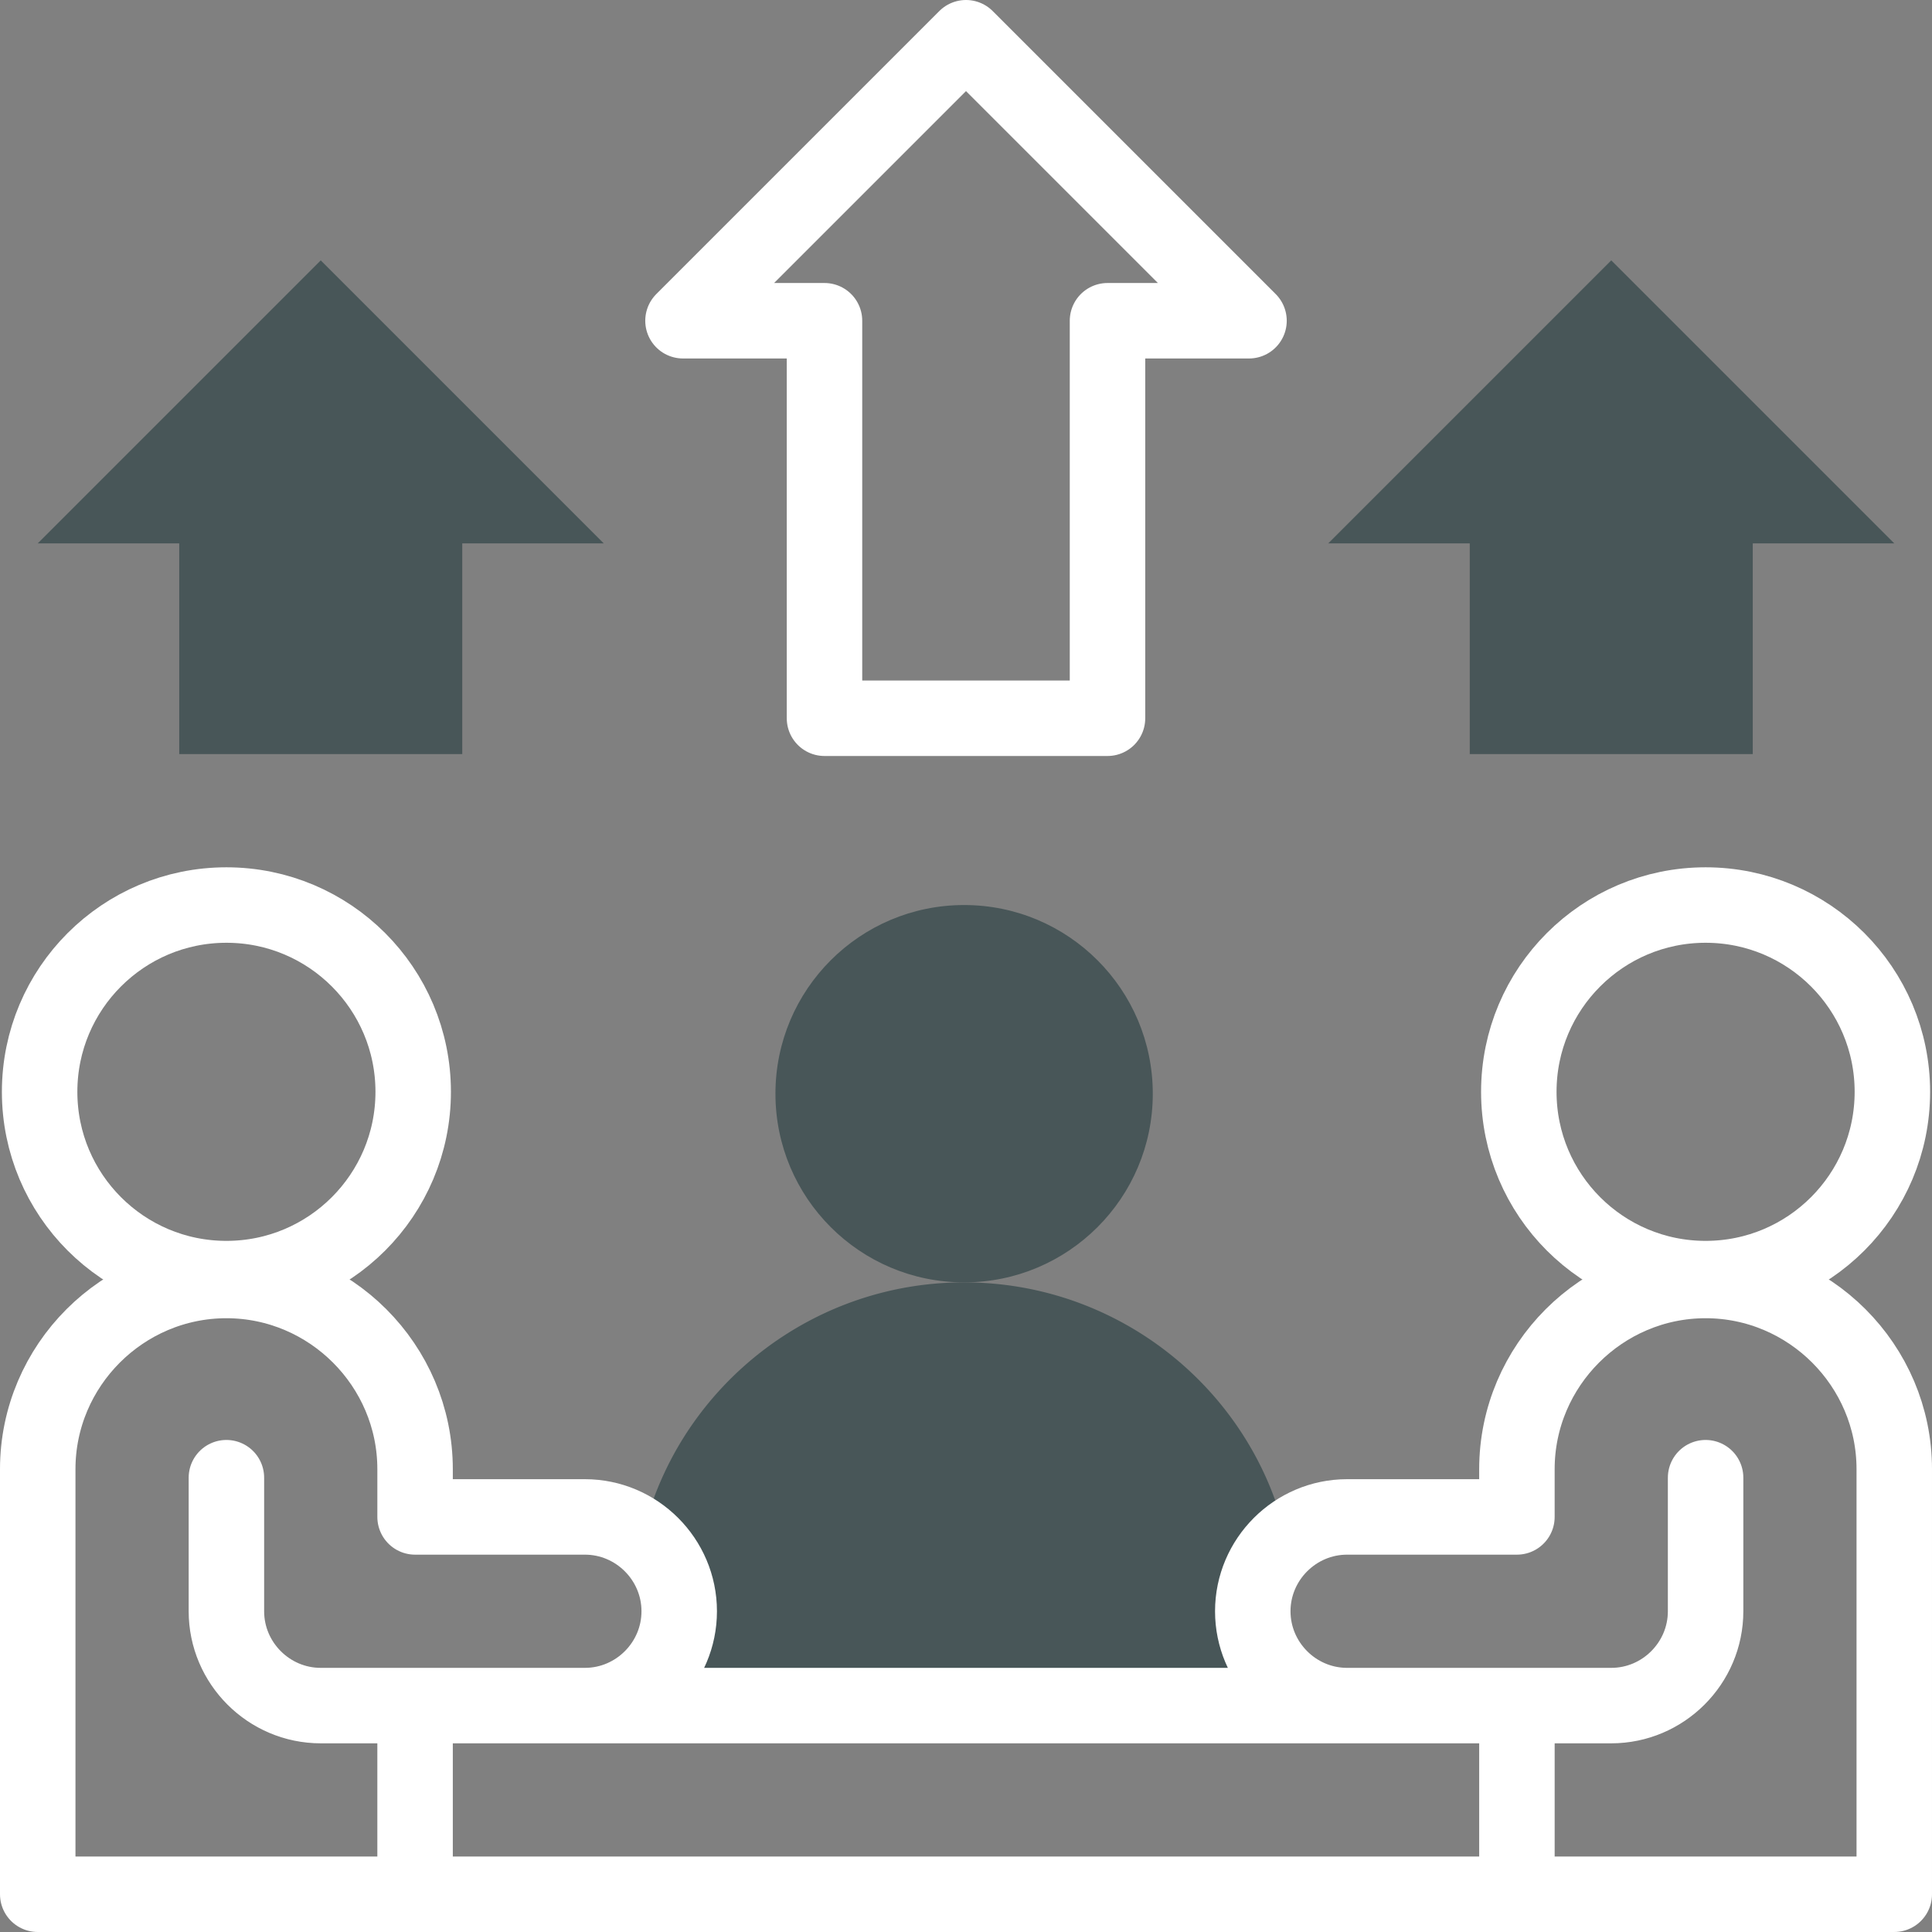
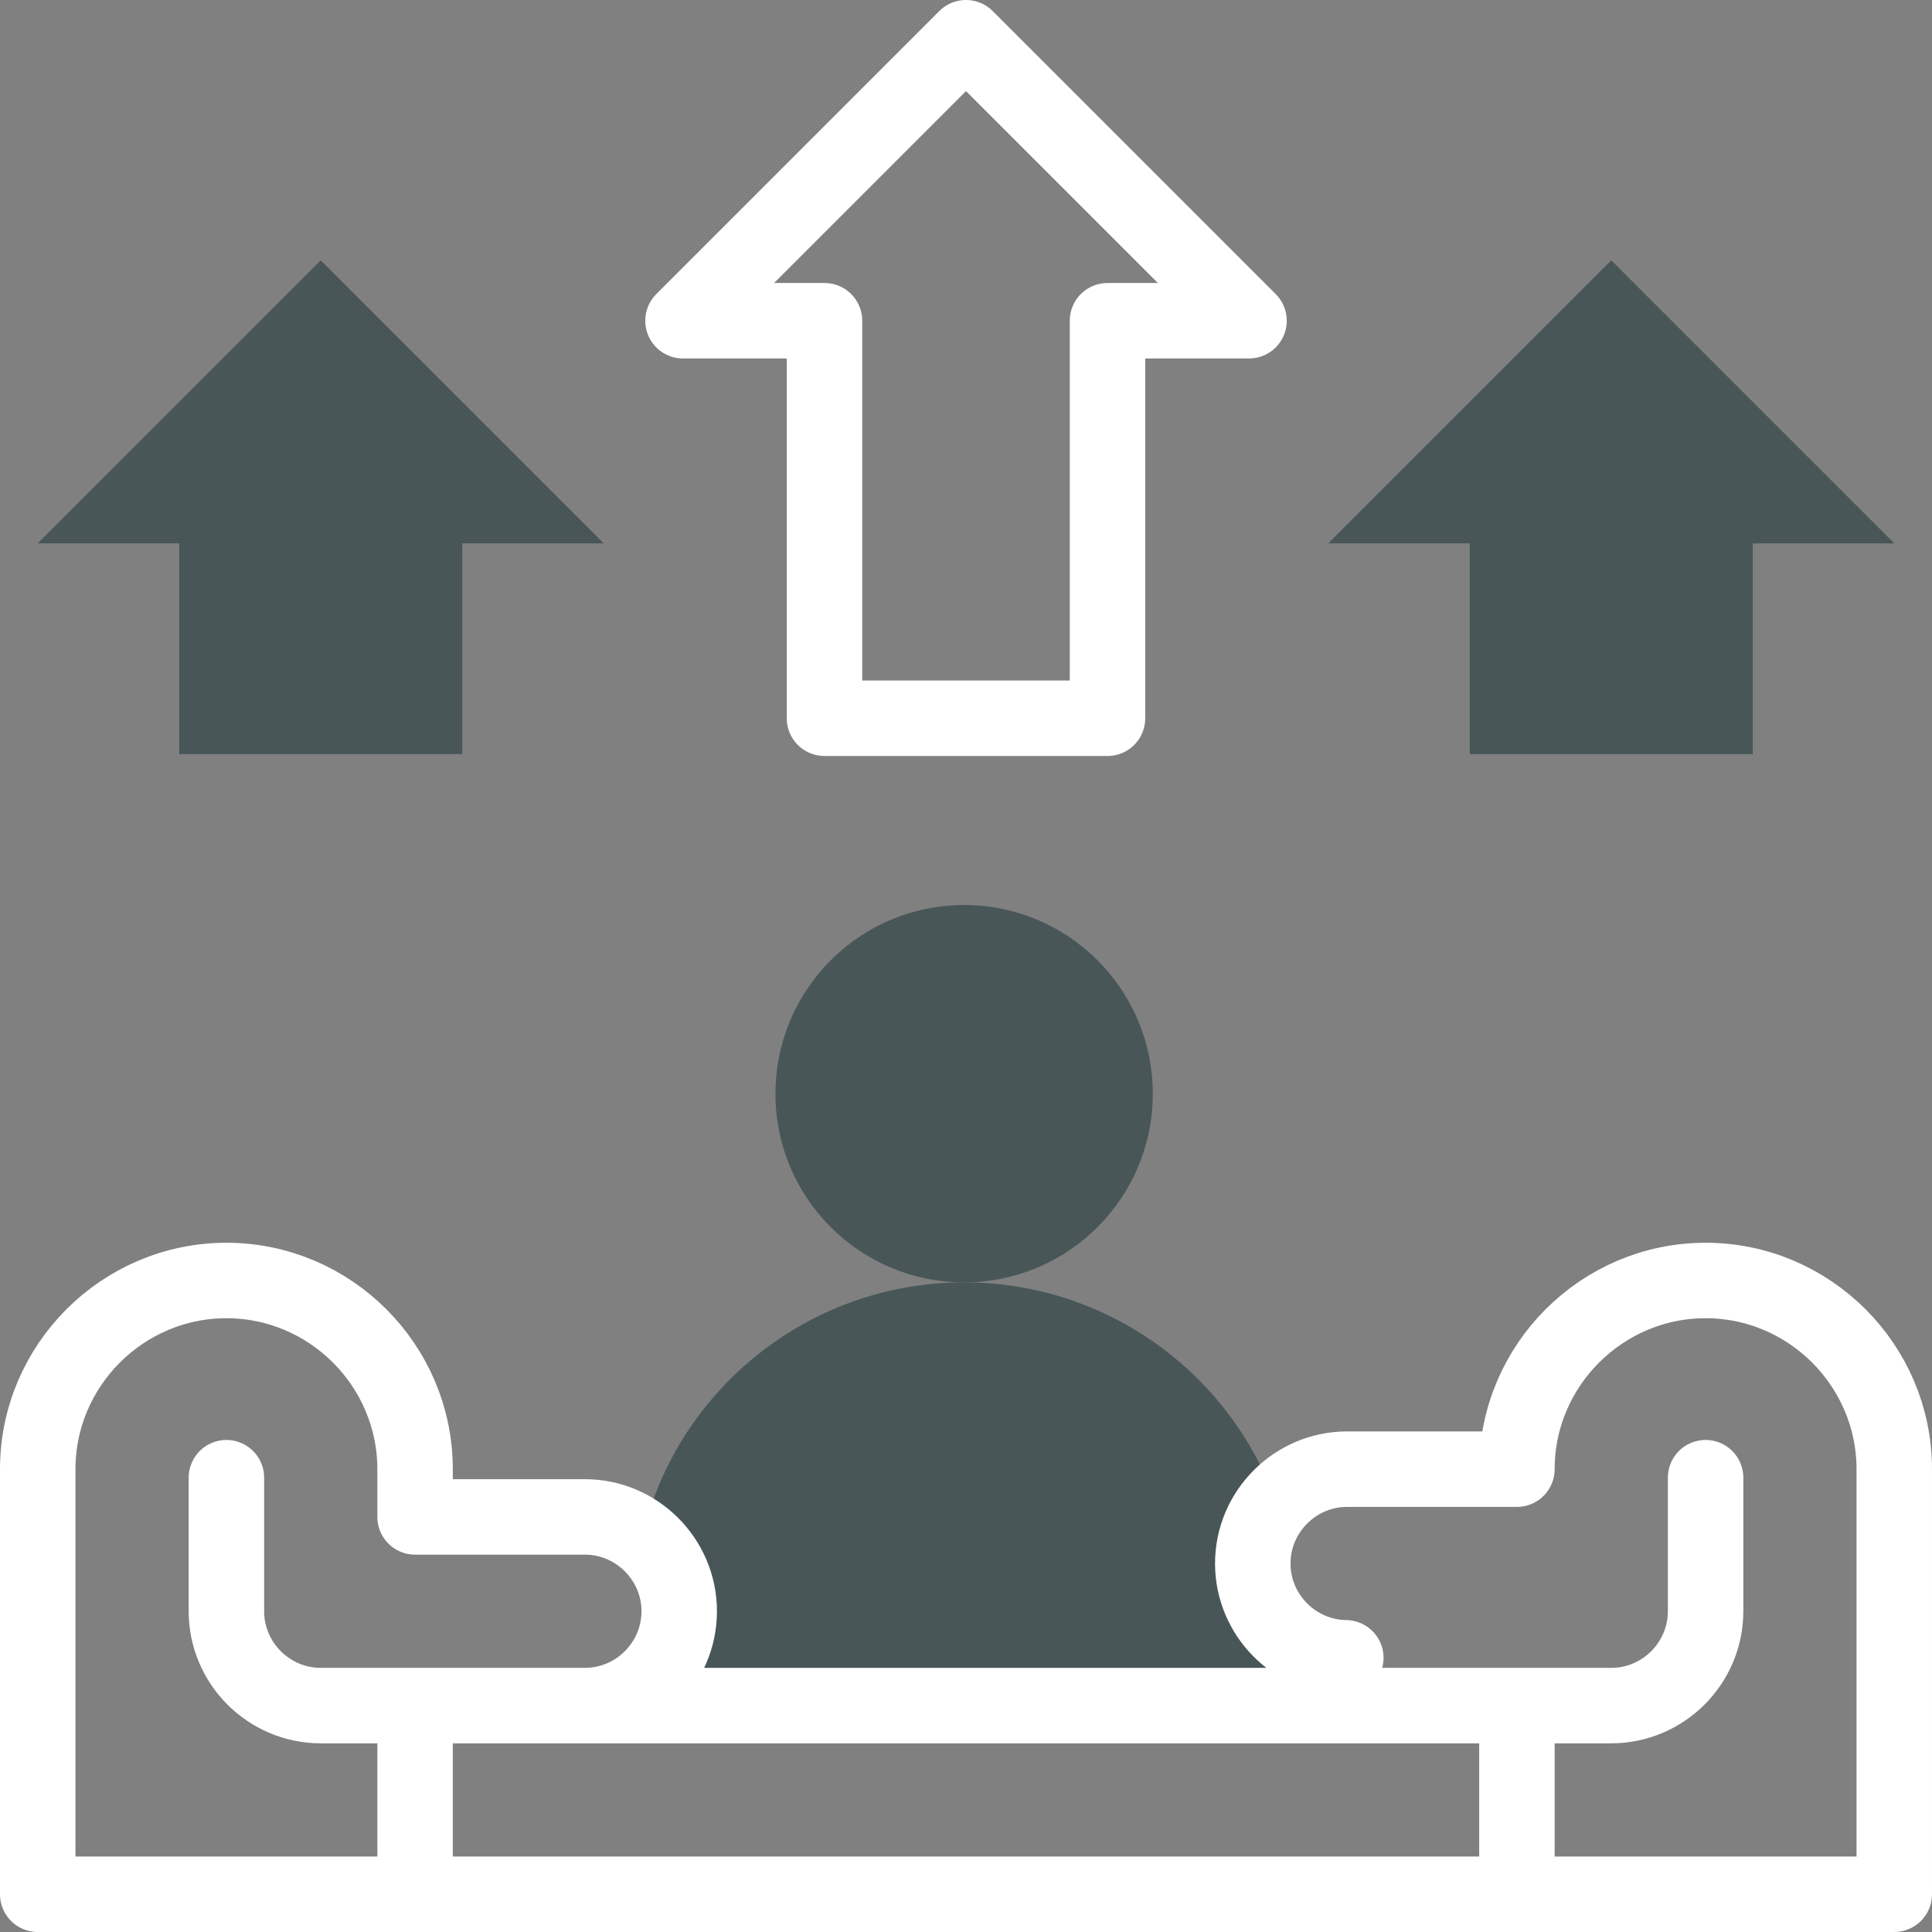
<svg xmlns="http://www.w3.org/2000/svg" version="1.1" width="512" height="512" x="0" y="0" viewBox="0 0 512.002 512.002" style="enable-background:new 0 0 512 512" xml:space="preserve" class="">
  <rect x="0" y="0" width="512.002" height="512.002" fill="#808080" stroke="none" />
  <g>
    <path d="M352.002 143.999h37.5v55.846h75v-55.846h37.5l-75-75zM10 143.999h37.5v55.846h75v-55.846H160l-75-75z" style="fill-rule:evenodd;clip-rule:evenodd;" fill="#485658" data-original="#ffbebc" opacity="1" class="" />
    <circle cx="255.502" cy="289.845" r="50" style="fill-rule:evenodd;clip-rule:evenodd;" fill="#485658" data-original="#ffbebc" opacity="1" class="" />
    <path d="M170.275 407.247c5.906 4.583 9.725 11.745 9.725 19.755 0 13.693-11.157 24.907-24.829 25L356.657 452c-13.593-.186-24.655-11.363-24.655-24.998 0-7.419 3.276-14.11 8.452-18.699v-2.465a85.825 85.825 0 0 0-4.964-14.317c-13.674-30.466-44.457-51.676-79.985-51.676s-66.311 21.21-79.985 51.676a85.916 85.916 0 0 0-5.245 15.477v.249z" style="fill-rule:evenodd;clip-rule:evenodd;" fill="#485658" data-original="#ffbebc" opacity="1" class="" />
-     <circle cx="60.001" cy="289.345" r="49.5" style="fill-rule:evenodd;clip-rule:evenodd;stroke-width:20;stroke-linecap:round;stroke-linejoin:round;stroke-miterlimit:22.926;" fill-rule="evenodd" clip-rule="evenodd" fill="none" stroke="#ffffff" stroke-width="20" stroke-linecap="round" stroke-linejoin="round" stroke-miterlimit="22.926" data-original="#020288" opacity="1" class="" />
-     <circle cx="452.002" cy="289.345" r="49.5" style="fill-rule:evenodd;clip-rule:evenodd;stroke-width:20;stroke-linecap:round;stroke-linejoin:round;stroke-miterlimit:22.926;" fill-rule="evenodd" clip-rule="evenodd" fill="none" stroke="#ffffff" stroke-width="20" stroke-linecap="round" stroke-linejoin="round" stroke-miterlimit="22.926" data-original="#020288" opacity="1" class="" />
-     <path d="M110 457.002v40M402.002 457.002v40M60 391.605v35.397c0 13.75 11.25 25 25 25h342.002c13.75 0 25-11.25 25-25v-35.397m-296.831 60.396c13.672-.092 24.829-11.306 24.829-24.999 0-13.75-11.252-25-25-25h-45v-12.657c0-27.498-22.5-50-50-50s-50 22.501-50 50v112.656h492.001V389.345c0-27.5-22.5-50-50-50s-50 22.503-50 50v12.657h-45c-13.748 0-25 11.25-25 25 0 13.635 11.062 24.811 24.655 24.998M181.001 85h37.5v105.346h75V85h37.5l-75-75z" style="fill-rule:evenodd;clip-rule:evenodd;stroke-width:20;stroke-linecap:round;stroke-linejoin:round;stroke-miterlimit:22.926;" fill-rule="evenodd" clip-rule="evenodd" fill="none" stroke="#ffffff" stroke-width="20" stroke-linecap="round" stroke-linejoin="round" stroke-miterlimit="22.926" data-original="#020288" opacity="1" class="" />
+     <path d="M110 457.002v40M402.002 457.002v40M60 391.605v35.397c0 13.75 11.25 25 25 25h342.002c13.75 0 25-11.25 25-25v-35.397m-296.831 60.396c13.672-.092 24.829-11.306 24.829-24.999 0-13.75-11.252-25-25-25h-45v-12.657c0-27.498-22.5-50-50-50s-50 22.501-50 50v112.656h492.001V389.345c0-27.5-22.5-50-50-50s-50 22.503-50 50h-45c-13.748 0-25 11.25-25 25 0 13.635 11.062 24.811 24.655 24.998M181.001 85h37.5v105.346h75V85h37.5l-75-75z" style="fill-rule:evenodd;clip-rule:evenodd;stroke-width:20;stroke-linecap:round;stroke-linejoin:round;stroke-miterlimit:22.926;" fill-rule="evenodd" clip-rule="evenodd" fill="none" stroke="#ffffff" stroke-width="20" stroke-linecap="round" stroke-linejoin="round" stroke-miterlimit="22.926" data-original="#020288" opacity="1" class="" />
  </g>
</svg>